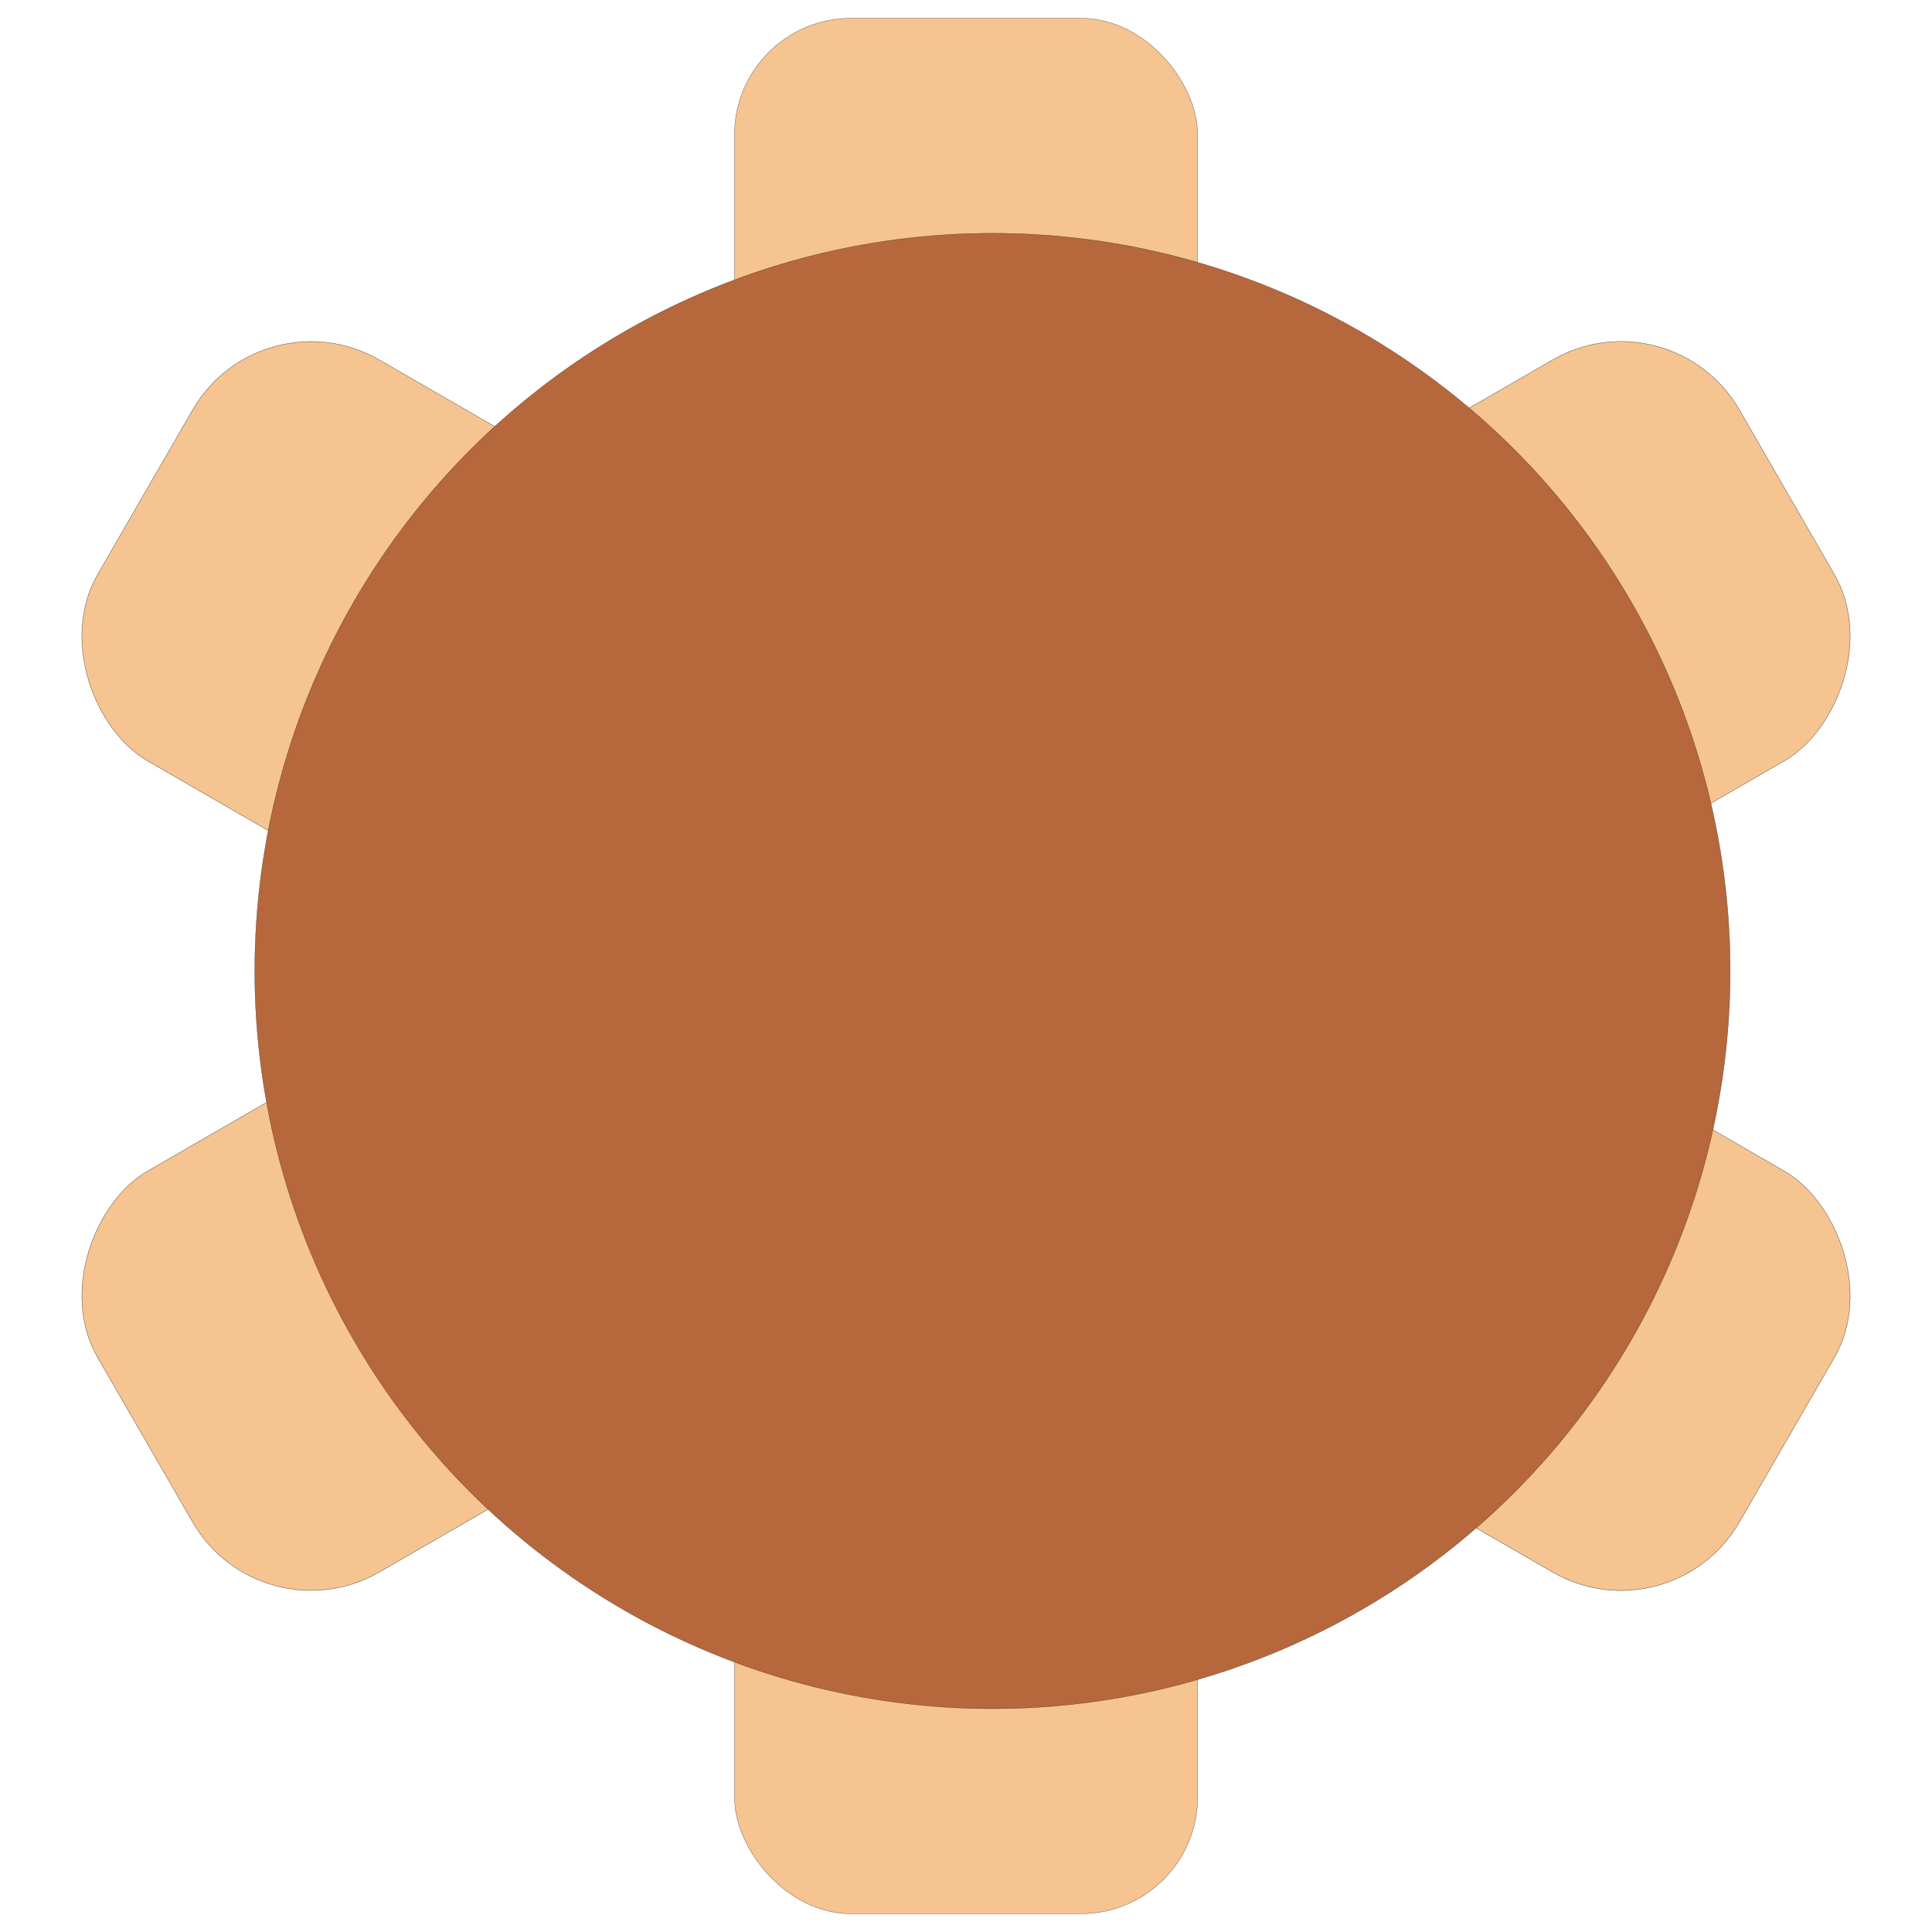
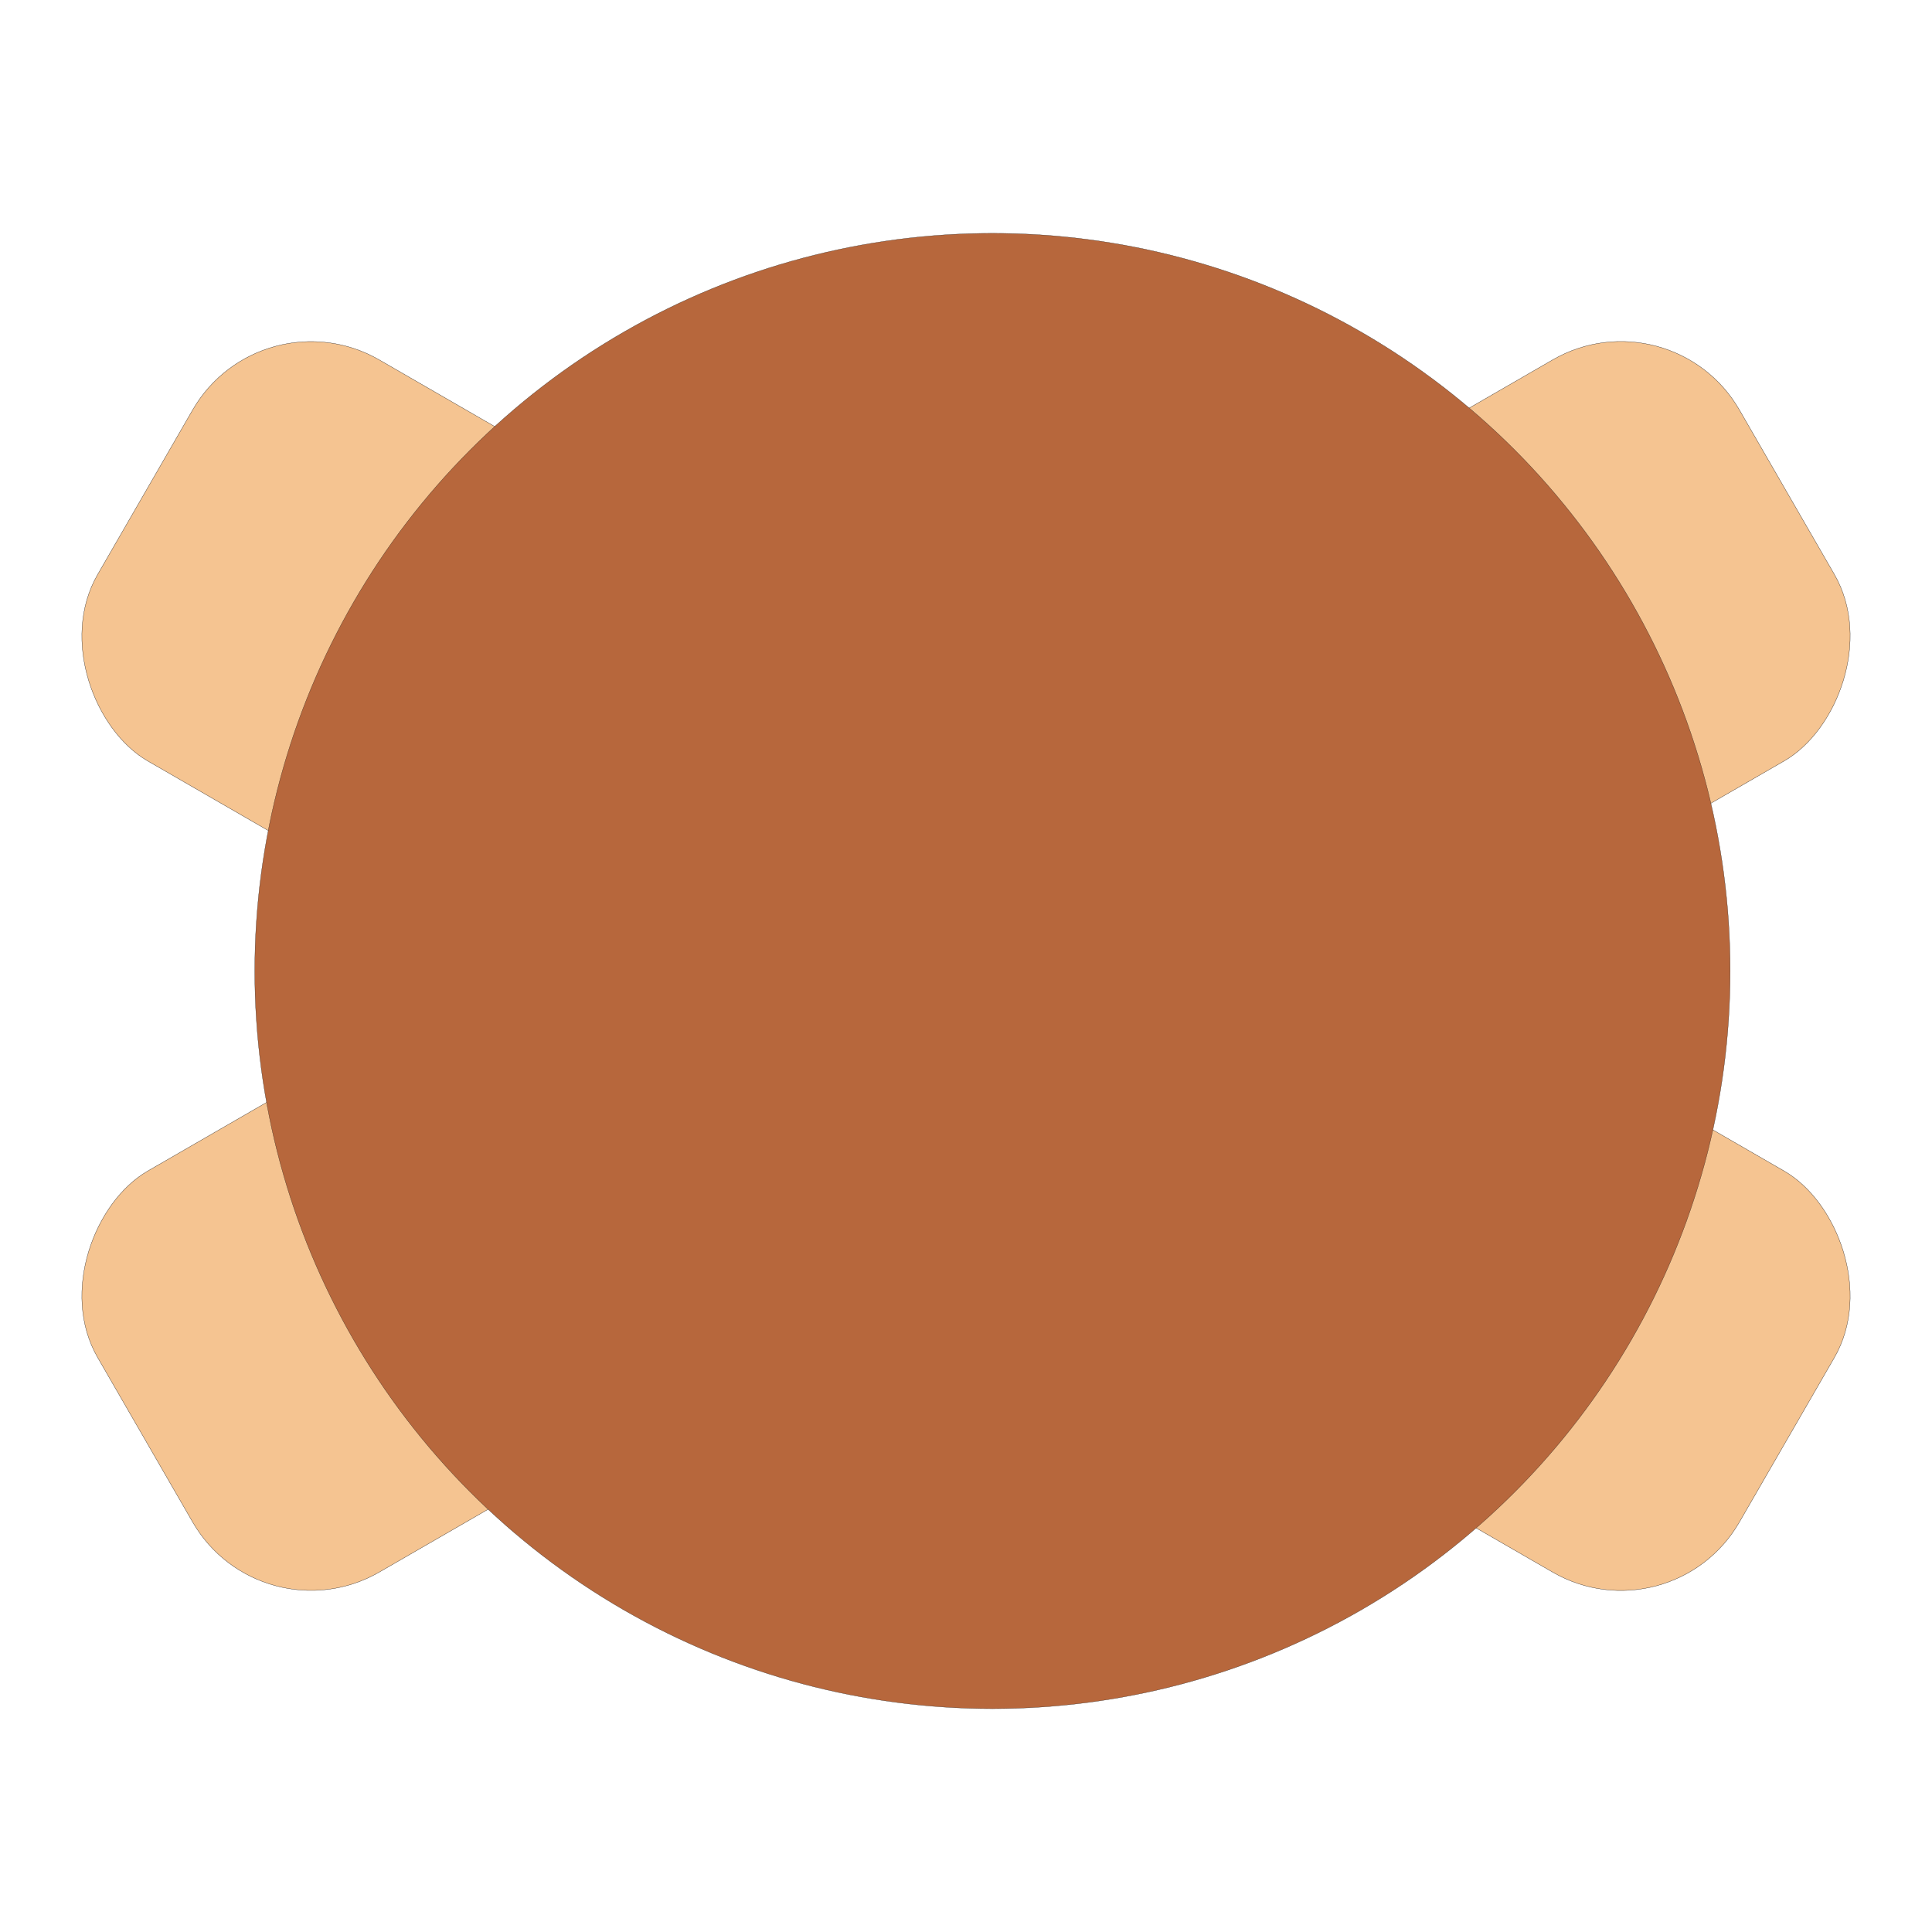
<svg xmlns="http://www.w3.org/2000/svg" xml:space="preserve" width="24in" height="24in" style="shape-rendering:geometricPrecision; text-rendering:geometricPrecision; image-rendering:optimizeQuality; fill-rule:evenodd; clip-rule:evenodd" viewBox="0 0 24 24">
  <defs>
    <style type="text/css">
   
    .str0 {stroke:#1F1A17;stroke-width:0.003}
    .fil1 {fill:#B7673C}
    .fil0 {fill:#F5C491}
   
  </style>
  </defs>
  <g id="Layer_x0020_1">
    <g id="_92387480">
-       <rect id="_96142216" class="fil0 str0" x="9.124" y="0.227" width="5.753" height="6" rx="1.448" ry="1.448" />
-       <rect id="_119073360" class="fil0 str0" x="9.124" y="17.773" width="5.753" height="6" rx="1.448" ry="1.448" />
      <rect id="_119377640" class="fil0 str0" transform="matrix(-0.586 -1.015 1.015 -0.586 3.242 20.378)" width="4.909" height="5.12" rx="1.448" ry="1.448" />
      <rect id="_119377208" class="fil0 str0" transform="matrix(-0.586 -1.015 1.015 -0.586 18.438 11.604)" width="4.909" height="5.12" rx="1.448" ry="1.448" />
      <rect id="_119377736" class="fil0 str0" transform="matrix(-0.586 1.015 1.015 0.586 3.242 3.622)" width="4.909" height="5.12" rx="1.448" ry="1.448" />
      <rect id="_119377976" class="fil0 str0" transform="matrix(-0.586 1.015 1.015 0.586 18.438 12.396)" width="4.909" height="5.12" rx="1.448" ry="1.448" />
      <circle id="_94695120" class="fil1 str0" cx="12.329" cy="12.062" r="9.164" />
    </g>
  </g>
</svg>